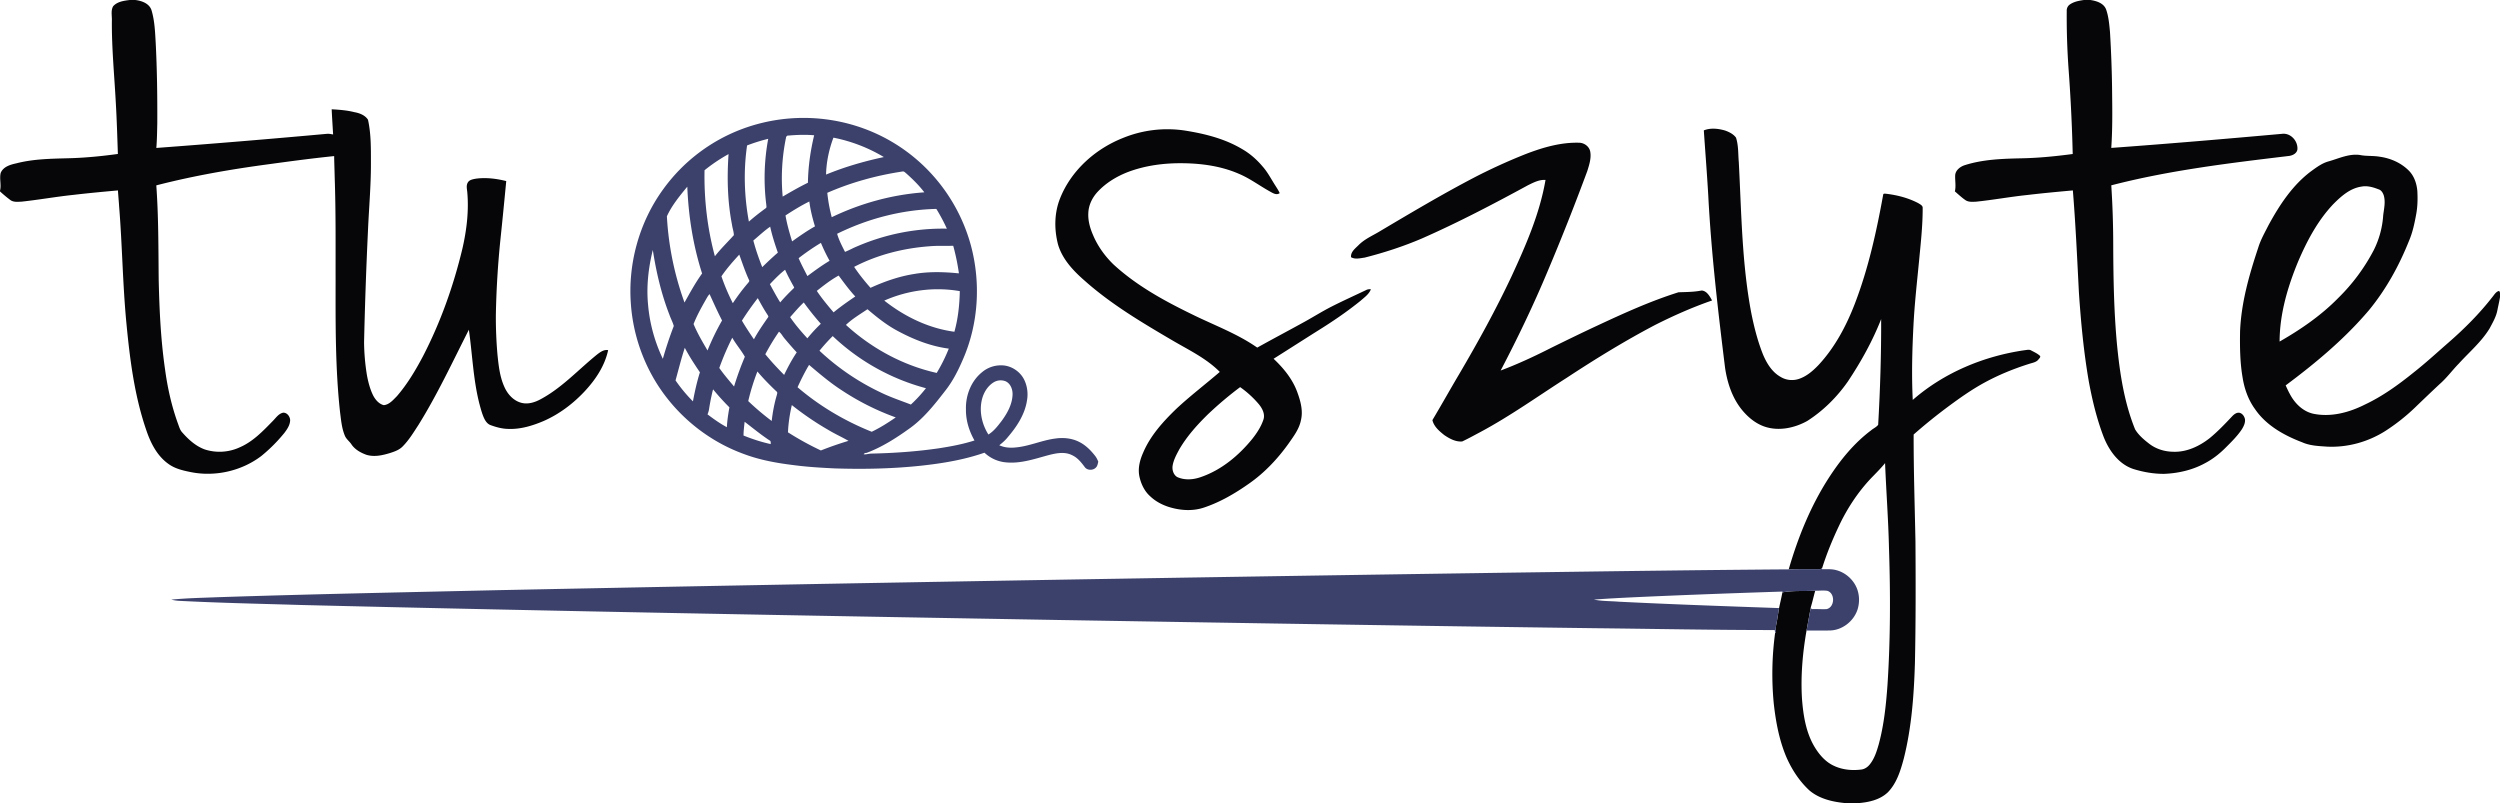
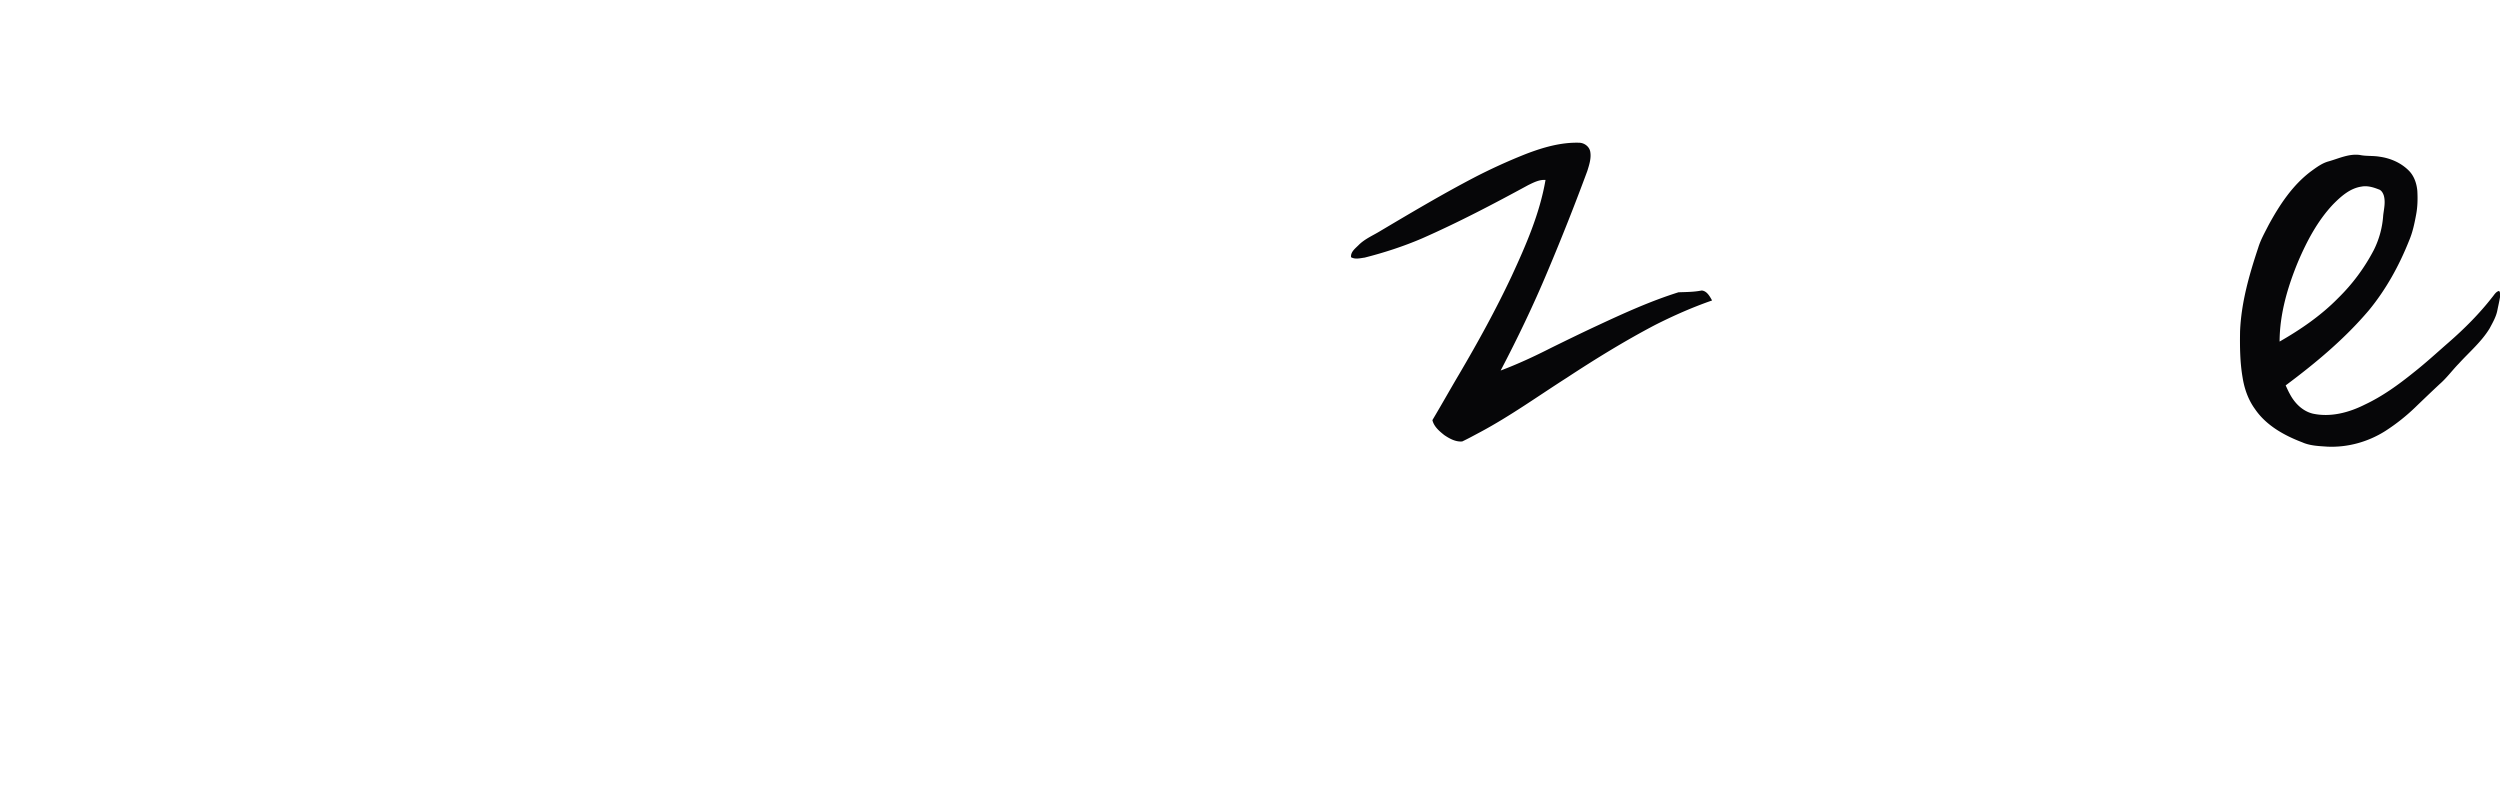
<svg xmlns="http://www.w3.org/2000/svg" width="277" height="89" fill="none">
-   <path d="M14.37 0h.616c.716.083 1.568.383 1.805 1.142.345 1.158.39 2.375.459 3.573.153 2.975.191 5.954.178 8.933-.022.915-.03 1.832-.106 2.745 6.3-.468 12.594-.991 18.885-1.563.236-.027.47.03.703.07-.054-.93-.117-1.861-.16-2.791.837.048 1.675.108 2.491.313.58.104 1.203.327 1.533.847.334 1.5.325 3.057.325 4.588.02 2.549-.212 5.09-.324 7.633a499.647 499.647 0 0 0-.436 12.438c.014 1.244.123 2.487.33 3.714.144.744.338 1.487.673 2.17.248.478.64.944 1.18 1.08.617-.059 1.04-.582 1.452-.991 1.158-1.34 2.07-2.873 2.895-4.433 1.948-3.764 3.375-7.787 4.363-11.906.466-2.027.722-4.119.549-6.198-.027-.37-.15-.772.04-1.118.178-.337.595-.39.933-.452 1.116-.145 2.252-.002 3.338.268-.202 2.109-.406 4.218-.629 6.325a99.372 99.372 0 0 0-.522 8.533 47.24 47.24 0 0 0 .184 4.426c.123 1.179.253 2.384.74 3.478.345.81.985 1.546 1.853 1.794.759.221 1.555-.035 2.222-.405 2.368-1.277 4.185-3.303 6.263-4.97.341-.255.728-.535 1.18-.446-.38 1.767-1.425 3.308-2.646 4.608-1.27 1.346-2.78 2.482-4.476 3.23-1.26.54-2.617.953-4 .886-.663-.018-1.31-.199-1.928-.427-.347-.135-.56-.466-.71-.788-.199-.442-.327-.912-.455-1.379-.734-2.743-.816-5.594-1.217-8.392-1.8 3.545-3.483 7.16-5.583 10.542-.538.822-1.048 1.675-1.743 2.377-.366.386-.877.57-1.371.728-.854.267-1.791.48-2.67.205-.63-.23-1.255-.58-1.64-1.148-.22-.341-.58-.581-.733-.967-.35-.834-.419-1.746-.536-2.634-.524-4.825-.496-9.686-.49-14.532-.008-3.814.033-7.629-.1-11.44-.016-.791-.049-1.581-.06-2.372-2.401.244-4.794.566-7.186.893-4.211.562-8.405 1.287-12.52 2.351.252 3.484.228 6.979.265 10.47.075 3.299.227 6.604.698 9.874.274 2.046.722 4.074 1.423 6.017.135.352.227.74.494 1.02.701.798 1.525 1.543 2.544 1.897a5.333 5.333 0 0 0 3.815-.25c1.473-.631 2.591-1.818 3.691-2.943.335-.339.626-.796 1.126-.898.435-.019.76.428.774.83-.012.535-.328.998-.639 1.41a17.635 17.635 0 0 1-2.565 2.567c-2.2 1.666-5.136 2.323-7.839 1.77-.86-.175-1.746-.381-2.463-.916-1.26-.9-1.977-2.35-2.454-3.785-1.32-3.86-1.816-7.933-2.2-11.976-.397-4.244-.447-8.51-.79-12.758-.036-.59-.096-1.179-.13-1.77-1.657.15-3.313.303-4.966.498-1.902.2-3.787.54-5.688.745-.428.018-.92.09-1.286-.191A14.05 14.05 0 0 1 0 21.206v-.08c.17-.65-.083-1.32.078-1.968.284-.689 1.064-.915 1.727-1.059 1.865-.484 3.801-.512 5.714-.563 1.855-.043 3.704-.225 5.542-.477-.063-1.873-.118-3.746-.226-5.617-.16-3.045-.463-6.084-.44-9.136.028-.531-.14-1.127.142-1.61.447-.518 1.19-.613 1.832-.696zm216.526 0h.71c.671.096 1.471.34 1.746 1.033.285.801.354 1.66.434 2.5.139 2.33.224 4.665.239 7 .025 1.952.037 3.908-.096 5.856 6.34-.46 12.675-1 19.007-1.568.927-.054 1.692.84 1.617 1.74-.067.432-.506.651-.896.714-6.618.796-13.264 1.584-19.727 3.26a102.8 102.8 0 0 1 .215 6.545c.012 3.65.074 7.307.404 10.944.314 3.241.789 6.514 2.021 9.55.395.653.997 1.16 1.6 1.62.751.57 1.691.849 2.629.86 1.47.057 2.871-.602 4.009-1.487.918-.752 1.738-1.613 2.548-2.476.201-.201.464-.402.769-.357.333.07.557.4.619.72.047.413-.154.806-.368 1.146-.499.735-1.135 1.362-1.762 1.986-.689.695-1.466 1.306-2.337 1.756-1.37.742-2.925 1.097-4.474 1.16-1.16.011-2.318-.193-3.423-.536-1.611-.53-2.677-2.012-3.283-3.528-.762-1.983-1.264-4.057-1.651-6.144-.569-3.27-.878-6.578-1.103-9.886-.193-3.771-.362-7.545-.67-11.31-1.674.15-3.346.305-5.014.503-1.913.198-3.805.55-5.718.746-.405.017-.858.06-1.201-.196-.406-.284-.767-.624-1.139-.948.135-.578.014-1.162.032-1.744.014-.575.531-.98 1.035-1.15 2.09-.674 4.307-.725 6.482-.773 1.844-.044 3.68-.23 5.507-.473a187.55 187.55 0 0 0-.46-9.422 82.1 82.1 0 0 1-.203-6.449.809.809 0 0 1 .358-.704c.453-.311 1.009-.41 1.544-.488zm-42.113 14.447c.753-.3 1.598-.205 2.359.017.452.16.923.394 1.209.79.283.871.228 1.807.308 2.71.294 5.562.336 11.167 1.372 16.657.311 1.575.709 3.14 1.3 4.634.418.999 1.02 1.997 2 2.528.599.357 1.35.421 2.007.194.849-.288 1.54-.891 2.151-1.529 1.815-1.951 3.085-4.344 4.036-6.819 1.492-3.882 2.388-7.961 3.13-12.044.013-.173.225-.125.345-.114 1.234.149 2.466.467 3.569 1.052.193.127.489.256.463.536.007 1.96-.217 3.91-.401 5.858-.229 2.366-.497 4.73-.618 7.105-.143 2.76-.216 5.53-.08 8.29 3.462-3.022 7.862-4.852 12.387-5.507.245-.021.514-.112.742.03.339.182.705.34.984.613.058.157-.113.278-.193.393-.248.304-.655.355-1.004.47-1.716.54-3.39 1.221-4.971 2.083-1.402.764-2.709 1.686-3.99 2.634a58.995 58.995 0 0 0-3.857 3.116c-.006 3.955.123 7.907.202 11.86.03 4.48.036 8.96-.059 13.44-.109 3.558-.363 7.14-1.235 10.604-.356 1.326-.777 2.715-1.753 3.727-.917.884-2.233 1.142-3.459 1.225h-1.081c-1.464-.122-3.011-.445-4.161-1.418-1.105-1.017-1.942-2.302-2.545-3.672-.805-1.892-1.183-3.936-1.409-5.971-.249-2.607-.2-5.246.156-7.84l.096-.034a2.375 2.375 0 0 1 .039-.916c.119-.588.191-1.184.299-1.773.116-.582.263-1.157.369-1.74 1.195-.227 2.427-.11 3.638-.185-.173.598-.3 1.208-.484 1.802-.162.867-.32 1.737-.479 2.606-.437 2.507-.663 5.064-.502 7.607.138 1.763.419 3.571 1.298 5.131.509.885 1.186 1.724 2.112 2.193.949.484 2.056.61 3.106.48.408-.03.762-.278 1.008-.593.504-.63.749-1.417.969-2.18.591-2.166.821-4.408.98-6.64.329-5.041.33-10.102.163-15.151-.07-3.134-.309-6.26-.432-9.392-.498.609-1.059 1.16-1.604 1.726-1.425 1.525-2.584 3.286-3.478 5.17-.724 1.525-1.373 3.092-1.88 4.702l-.18.149c-1.179.003-2.357-.011-3.535.025 1.029-3.558 2.437-7.034 4.452-10.154 1.277-1.971 2.785-3.83 4.673-5.248.25-.217.586-.35.787-.617.223-3.898.344-7.807.331-11.712-.96 2.442-2.244 4.748-3.699 6.928-1.203 1.72-2.72 3.227-4.491 4.36-1.407.783-3.153 1.152-4.713.63-1.03-.35-1.893-1.078-2.567-1.917-1.049-1.318-1.585-2.967-1.827-4.616-.783-6.335-1.527-12.68-1.859-19.058-.138-2.413-.33-4.823-.494-7.235zm-64.382.85a13.002 13.002 0 0 1 6.884-.831c2.203.349 4.418.9 6.349 2.055.871.498 1.631 1.174 2.275 1.94.496.56.851 1.221 1.244 1.854.217.358.465.7.639 1.083-.369.275-.786-.02-1.121-.203-1.13-.63-2.176-1.418-3.373-1.925-1.922-.844-4.035-1.148-6.12-1.182-2.097-.037-4.222.225-6.193.968-1.252.484-2.433 1.197-3.354 2.183-.596.637-1.01 1.468-1.044 2.35-.05.845.186 1.677.519 2.446.514 1.228 1.308 2.33 2.259 3.257 2.531 2.334 5.573 4.006 8.648 5.504 2.442 1.213 5.04 2.147 7.289 3.719 1.761-.983 3.547-1.922 5.311-2.898.986-.55 1.947-1.15 2.955-1.663 1.248-.63 2.52-1.207 3.782-1.808.166-.092.356-.114.545-.092-.211.549-.718.892-1.141 1.27-1.498 1.21-3.093 2.296-4.728 3.312-1.64 1.035-3.273 2.08-4.912 3.116 1.099 1.033 2.088 2.237 2.615 3.67.368 1 .675 2.092.411 3.157-.2.986-.828 1.794-1.389 2.6-1.207 1.681-2.65 3.212-4.352 4.399-1.582 1.115-3.278 2.108-5.129 2.702-1.259.386-2.621.265-3.858-.139-.719-.243-1.404-.614-1.956-1.139-.662-.579-1.051-1.418-1.221-2.27-.165-.881.068-1.773.427-2.577.81-1.91 2.235-3.47 3.712-4.892 1.53-1.423 3.198-2.69 4.779-4.054-1.495-1.512-3.448-2.431-5.259-3.497-3.385-1.987-6.791-4.005-9.733-6.628-1.247-1.088-2.448-2.36-2.928-3.984-.437-1.674-.425-3.493.221-5.114 1.225-3.09 3.892-5.472 6.947-6.688zm9.535 30.515c-1.227 1.192-2.39 2.475-3.259 3.957-.309.574-.636 1.159-.747 1.81-.079.463.076 1.008.491 1.27.819.38 1.775.311 2.611.018 2.296-.781 4.224-2.393 5.737-4.257.51-.652.977-1.36 1.232-2.155.173-.586-.129-1.18-.488-1.63a10.957 10.957 0 0 0-2.106-1.932 40.032 40.032 0 0 0-3.471 2.92z" fill="#060608" />
  <path d="M169.095 17.05c1.882-.72 3.869-1.299 5.902-1.235.57.023 1.12.44 1.208 1.02.117.72-.122 1.437-.333 2.117a261.117 261.117 0 0 1-4.375 11.057c-1.571 3.76-3.334 7.438-5.226 11.047 1.903-.718 3.752-1.576 5.563-2.499 1.729-.85 3.461-1.696 5.208-2.508 2.917-1.362 5.86-2.697 8.934-3.664.858-.03 1.722-.028 2.568-.197.579.044.9.647 1.154 1.104-2.164.749-4.264 1.679-6.308 2.711-3.361 1.765-6.598 3.755-9.77 5.84-3.171 2.024-6.237 4.225-9.557 6.007-.68.36-1.354.735-2.049 1.063-.727.065-1.412-.313-1.994-.71-.549-.437-1.145-.94-1.309-1.656 1.008-1.69 1.968-3.409 2.971-5.102 2.075-3.532 4.055-7.124 5.8-10.833 1.582-3.425 3.118-6.93 3.761-10.673-.688-.054-1.319.28-1.918.571-3.848 2.096-7.735 4.13-11.746 5.898-2.064.887-4.206 1.583-6.382 2.136-.497.062-1.037.222-1.5-.045-.064-.579.456-.962.82-1.326.704-.719 1.65-1.095 2.491-1.62 3.419-2.026 6.837-4.059 10.361-5.898a63.094 63.094 0 0 1 5.726-2.605zm88.945.822c1.115-.32 2.235-.862 3.425-.701.725.151 1.473.066 2.203.194 1.206.165 2.384.682 3.245 1.556.583.595.86 1.429.929 2.245.048.87.028 1.746-.133 2.603-.182.98-.384 1.969-.78 2.889-1.098 2.761-2.548 5.398-4.437 7.699-2.691 3.18-5.91 5.864-9.24 8.345.15.32.289.646.464.955.531 1.015 1.417 1.909 2.56 2.178 1.968.422 4.003-.124 5.765-1.014 1.95-.917 3.704-2.19 5.377-3.538 1.341-1.055 2.597-2.211 3.883-3.332 1.75-1.525 3.399-3.174 4.829-5.007.231-.265.405-.635.784-.712l.086.2v.505c-.078.473-.19.938-.284 1.408-.131.732-.514 1.381-.858 2.03-.905 1.495-2.26 2.632-3.423 3.913-.728.745-1.344 1.598-2.134 2.282-.861.804-1.712 1.619-2.562 2.435a21.678 21.678 0 0 1-3.468 2.763c-1.905 1.203-4.177 1.831-6.431 1.719-.928-.063-1.887-.093-2.749-.478-2.01-.765-4.01-1.874-5.244-3.694-.748-1.027-1.173-2.25-1.369-3.496-.29-1.683-.305-3.396-.279-5.097.127-3.178 1.01-6.263 2.008-9.262.271-.895.74-1.708 1.16-2.537 1.223-2.24 2.669-4.445 4.748-5.981.594-.43 1.202-.882 1.925-1.07zm.467 4.768c-1.716 1.82-2.901 4.063-3.878 6.346-1.161 2.81-2.04 5.796-2.05 8.86 2.34-1.339 4.591-2.884 6.485-4.815a21.096 21.096 0 0 0 3.953-5.326 10.04 10.04 0 0 0 1.043-3.862c.087-.715.267-1.451.068-2.166-.092-.292-.269-.611-.583-.7-.599-.234-1.247-.427-1.893-.303-1.273.184-2.275 1.087-3.145 1.966z" fill="#060608" />
-   <path d="M82.248 14.286a19.493 19.493 0 0 1 12.926-.231 19.018 19.018 0 0 1 7.835 4.996 19.225 19.225 0 0 1 4.568 8.147c1.11 4.146.843 8.68-.883 12.62-.522 1.22-1.124 2.416-1.949 3.461-1.201 1.553-2.439 3.13-4.064 4.261-1.454 1.04-2.984 2.01-4.665 2.64-.124.001-.26.03-.316.155.263.037.517-.057.777-.075 2.515-.053 5.03-.222 7.52-.585 1.342-.207 2.682-.455 3.977-.87-.598-1.047-.967-2.239-.947-3.452-.044-1.537.569-3.137 1.784-4.114a3.228 3.228 0 0 1 2.11-.76c1.089-.012 2.143.678 2.594 1.666.316.688.409 1.472.276 2.217-.232 1.568-1.145 2.933-2.157 4.111-.263.329-.584.602-.913.86.559.264 1.193.31 1.803.246 1.508-.13 2.905-.795 4.403-.988.909-.133 1.876-.035 2.696.4.681.35 1.233.905 1.701 1.502.165.2.276.436.366.678-.063.207-.083.444-.24.608-.314.37-.991.37-1.269-.04-.383-.512-.8-1.037-1.398-1.306-.829-.42-1.792-.214-2.647.007-1.533.417-3.092.96-4.705.788a3.96 3.96 0 0 1-2.351-1.07c-2.257.788-4.629 1.18-6.999 1.438-3.191.344-6.408.406-9.614.303-1.477-.074-2.957-.157-4.425-.35-1.936-.233-3.877-.576-5.705-1.276-3.344-1.229-6.316-3.432-8.494-6.248-2.291-2.946-3.67-6.587-3.938-10.308-.348-4.476.915-9.066 3.548-12.705a19.025 19.025 0 0 1 8.794-6.726zm5.097.736c-.152-.018-.248.12-.26.254a22.313 22.313 0 0 0-.364 6.507c.92-.536 1.84-1.072 2.798-1.535.025-1.772.276-3.539.69-5.26-.955-.083-1.911-.048-2.864.034zm4.999.23c-.489 1.31-.785 2.692-.816 4.091 2.067-.852 4.22-1.473 6.404-1.941a17.47 17.47 0 0 0-5.588-2.15zm-9.567.862c-.408 2.8-.313 5.662.2 8.443.591-.532 1.226-1.012 1.865-1.486.14-.082.06-.258.064-.385-.308-2.426-.235-4.9.212-7.304-.796.192-1.577.441-2.341.732zm-4.715 2.75c-.059 3.21.308 6.43 1.148 9.529.645-.827 1.402-1.556 2.1-2.333 0-.392-.155-.77-.202-1.158-.504-2.575-.565-5.216-.383-7.828a18.287 18.287 0 0 0-2.663 1.79zm13.603 2.5c.092.91.26 1.814.491 2.702 3.21-1.544 6.704-2.507 10.26-2.756-.581-.767-1.273-1.443-1.987-2.084-.132-.097-.258-.273-.444-.222-2.858.429-5.67 1.202-8.32 2.36zm-17.773 2.6c.173 3.258.838 6.49 1.951 9.556.614-1.093 1.212-2.2 1.95-3.217-.998-3.11-1.51-6.36-1.64-9.62-.84 1.025-1.708 2.069-2.26 3.28zm13.142-.093c.163.977.444 1.93.732 2.876.823-.589 1.652-1.168 2.534-1.665-.275-.901-.509-1.82-.624-2.757-.917.45-1.786.99-2.642 1.546zm5.72 2.031c.2.705.545 1.355.873 2.006.456-.176.879-.424 1.332-.607a23.967 23.967 0 0 1 9.954-1.965 20.268 20.268 0 0 0-1.166-2.189c-3.81.09-7.578 1.072-10.992 2.755zm-9.285.749c.266 1.001.605 1.983.988 2.946.562-.551 1.134-1.09 1.73-1.606-.33-.944-.638-1.898-.85-2.875-.663.458-1.25 1.017-1.868 1.535zm5.02 1.954c.287.679.641 1.326.971 1.985.8-.592 1.603-1.184 2.46-1.694a19.303 19.303 0 0 1-.962-1.987 25.326 25.326 0 0 0-2.47 1.696zm6.15.964c.544.82 1.165 1.584 1.813 2.322 1.541-.7 3.154-1.27 4.831-1.533 1.641-.285 3.315-.235 4.965-.069a24.275 24.275 0 0 0-.631-3.057c-.873.027-1.748-.024-2.619.054-2.896.212-5.778.937-8.36 2.283zM71.81 33.817a17.37 17.37 0 0 0 1.633 5.941c.35-1.229.753-2.442 1.213-3.635-.119-.436-.343-.837-.49-1.264-.893-2.305-1.46-4.723-1.833-7.164-.496 1.996-.727 4.07-.523 6.122zm10.101-5.606c-.7.763-1.393 1.545-1.976 2.402.345 1.022.775 2.02 1.262 2.982a22.317 22.317 0 0 1 1.69-2.247c.072-.086.187-.203.106-.323-.425-.913-.737-1.872-1.082-2.814zm3.393 3.275c.37.68.731 1.364 1.144 2.02.48-.569 1.007-1.093 1.538-1.612l-.004-.074c-.354-.633-.703-1.27-.995-1.933-.608.48-1.154 1.034-1.683 1.6zm5.198.744c.559.84 1.207 1.614 1.859 2.38.766-.634 1.582-1.203 2.405-1.761-.673-.725-1.256-1.524-1.843-2.318-.863.474-1.65 1.087-2.42 1.699zm7.476 1.076c2.246 1.77 4.916 3.074 7.768 3.452.412-1.464.568-2.984.601-4.5-2.813-.493-5.759-.105-8.37 1.048zM78.18 33.25c-.489.861-.972 1.733-1.333 2.655.423 1.019.99 1.974 1.546 2.926a27.476 27.476 0 0 1 1.611-3.322c-.495-.958-.935-1.943-1.382-2.922-.192.189-.306.435-.442.663zm4.026 2.276c.41.71.867 1.39 1.328 2.068.46-.846 1.01-1.639 1.56-2.426.099-.11-.028-.231-.076-.327-.386-.582-.72-1.196-1.055-1.808a32.373 32.373 0 0 0-1.757 2.493zm5.34-.386c.566.835 1.23 1.601 1.91 2.346.465-.565.958-1.107 1.492-1.61a30.12 30.12 0 0 1-1.889-2.363c-.545.504-1.019 1.076-1.513 1.627zM93.73 36c2.83 2.587 6.307 4.484 10.057 5.32a18.18 18.18 0 0 0 1.339-2.692c-2-.261-3.908-1.015-5.675-1.967-1.214-.646-2.291-1.51-3.334-2.398-.813.552-1.677 1.055-2.387 1.737zm-7.417.749a25.076 25.076 0 0 0-1.517 2.5c.65.803 1.36 1.556 2.085 2.291.413-.86.864-1.704 1.397-2.497-.49-.528-.96-1.073-1.42-1.625-.175-.23-.315-.487-.545-.669zm4.484 2.112a26.401 26.401 0 0 0 6.69 4.577c1.11.55 2.287.943 3.44 1.386a15.678 15.678 0 0 0 1.669-1.81 23.972 23.972 0 0 1-10.332-5.776 21.817 21.817 0 0 0-1.467 1.623zm-11.1 1.91c.504.717 1.074 1.381 1.637 2.053a32.933 32.933 0 0 1 1.197-3.296c-.414-.731-.977-1.375-1.396-2.109a29.771 29.771 0 0 0-1.438 3.353zM74.85 42.15a16.55 16.55 0 0 0 1.928 2.322c.202-1.086.442-2.166.773-3.22-.596-.883-1.183-1.772-1.675-2.717-.392 1.19-.692 2.408-1.026 3.615zm14.795-1.72c-.477.798-.89 1.63-1.276 2.477 2.44 2.089 5.24 3.742 8.219 4.933.934-.45 1.81-1.006 2.663-1.591a27.964 27.964 0 0 1-5.931-2.97c-1.308-.839-2.494-1.847-3.675-2.849zm-5.725.73a24.65 24.65 0 0 0-1.015 3.28 28.23 28.23 0 0 0 2.6 2.203c.108-.97.29-1.934.567-2.87.03-.135.108-.311-.042-.404-.737-.703-1.457-1.426-2.11-2.21zm26.143 1.223c-.715.456-1.154 1.261-1.308 2.081-.246 1.267.08 2.598.759 3.681.61-.374 1.045-.957 1.475-1.515.616-.842 1.155-1.81 1.201-2.876.03-.586-.209-1.254-.774-1.51a1.493 1.493 0 0 0-1.353.139zm-31.056.753c-.191.75-.34 1.51-.457 2.275a2.5 2.5 0 0 1-.158.5c.685.517 1.385 1.02 2.145 1.423.038-.739.151-1.471.282-2.199a26.499 26.499 0 0 1-1.812-1.998zm8.727 1.746c-.225.993-.384 2.001-.426 3.02a32.39 32.39 0 0 0 3.648 2.01c1.002-.4 2.023-.752 3.056-1.065-.734-.426-1.512-.773-2.238-1.213a32.796 32.796 0 0 1-4.04-2.752zm-5.229 1.849c-.054.507-.121 1.015-.123 1.527.978.392 1.98.722 3.012.948-.004-.158.04-.352-.147-.422-.955-.63-1.837-1.358-2.742-2.053zm119.22 16.33l.18-.149-.039.159c.544.004 1.101-.046 1.631.113.875.238 1.632.85 2.073 1.642.457.824.528 1.843.236 2.735-.428 1.277-1.668 2.25-3.023 2.296-.873.012-1.745.002-2.618.002.158-.868.317-1.74.479-2.606l.023.143.08.097c.542-.026 1.086.023 1.628-.002.921-.19.987-1.75.098-2.027-.447-.066-.899-.01-1.345-.013-1.211.075-2.443-.042-3.638.185l.016-.09c-5.561.179-11.121.384-16.679.64-1.408.07-2.817.14-4.222.25.897.182 1.818.155 2.728.23 5.927.297 11.857.502 17.788.71-.108.59-.18 1.185-.299 1.773-.067.301-.091.61-.039.916l-.096.033a11.653 11.653 0 0 1-.05-.288c-6.644.001-13.289-.133-19.933-.205-19.857-.258-39.713-.582-59.57-.913-27.877-.484-55.755-.976-83.628-1.655-4.552-.138-9.108-.228-13.657-.464a4.259 4.259 0 0 1-.87-.134c1.723-.17 3.457-.2 5.186-.27 10.329-.34 20.66-.54 30.99-.778 36.939-.75 73.88-1.386 110.821-1.922 10.738-.148 21.476-.305 32.214-.383 1.178-.036 2.356-.022 3.535-.025z" fill="#3B416B" />
</svg>